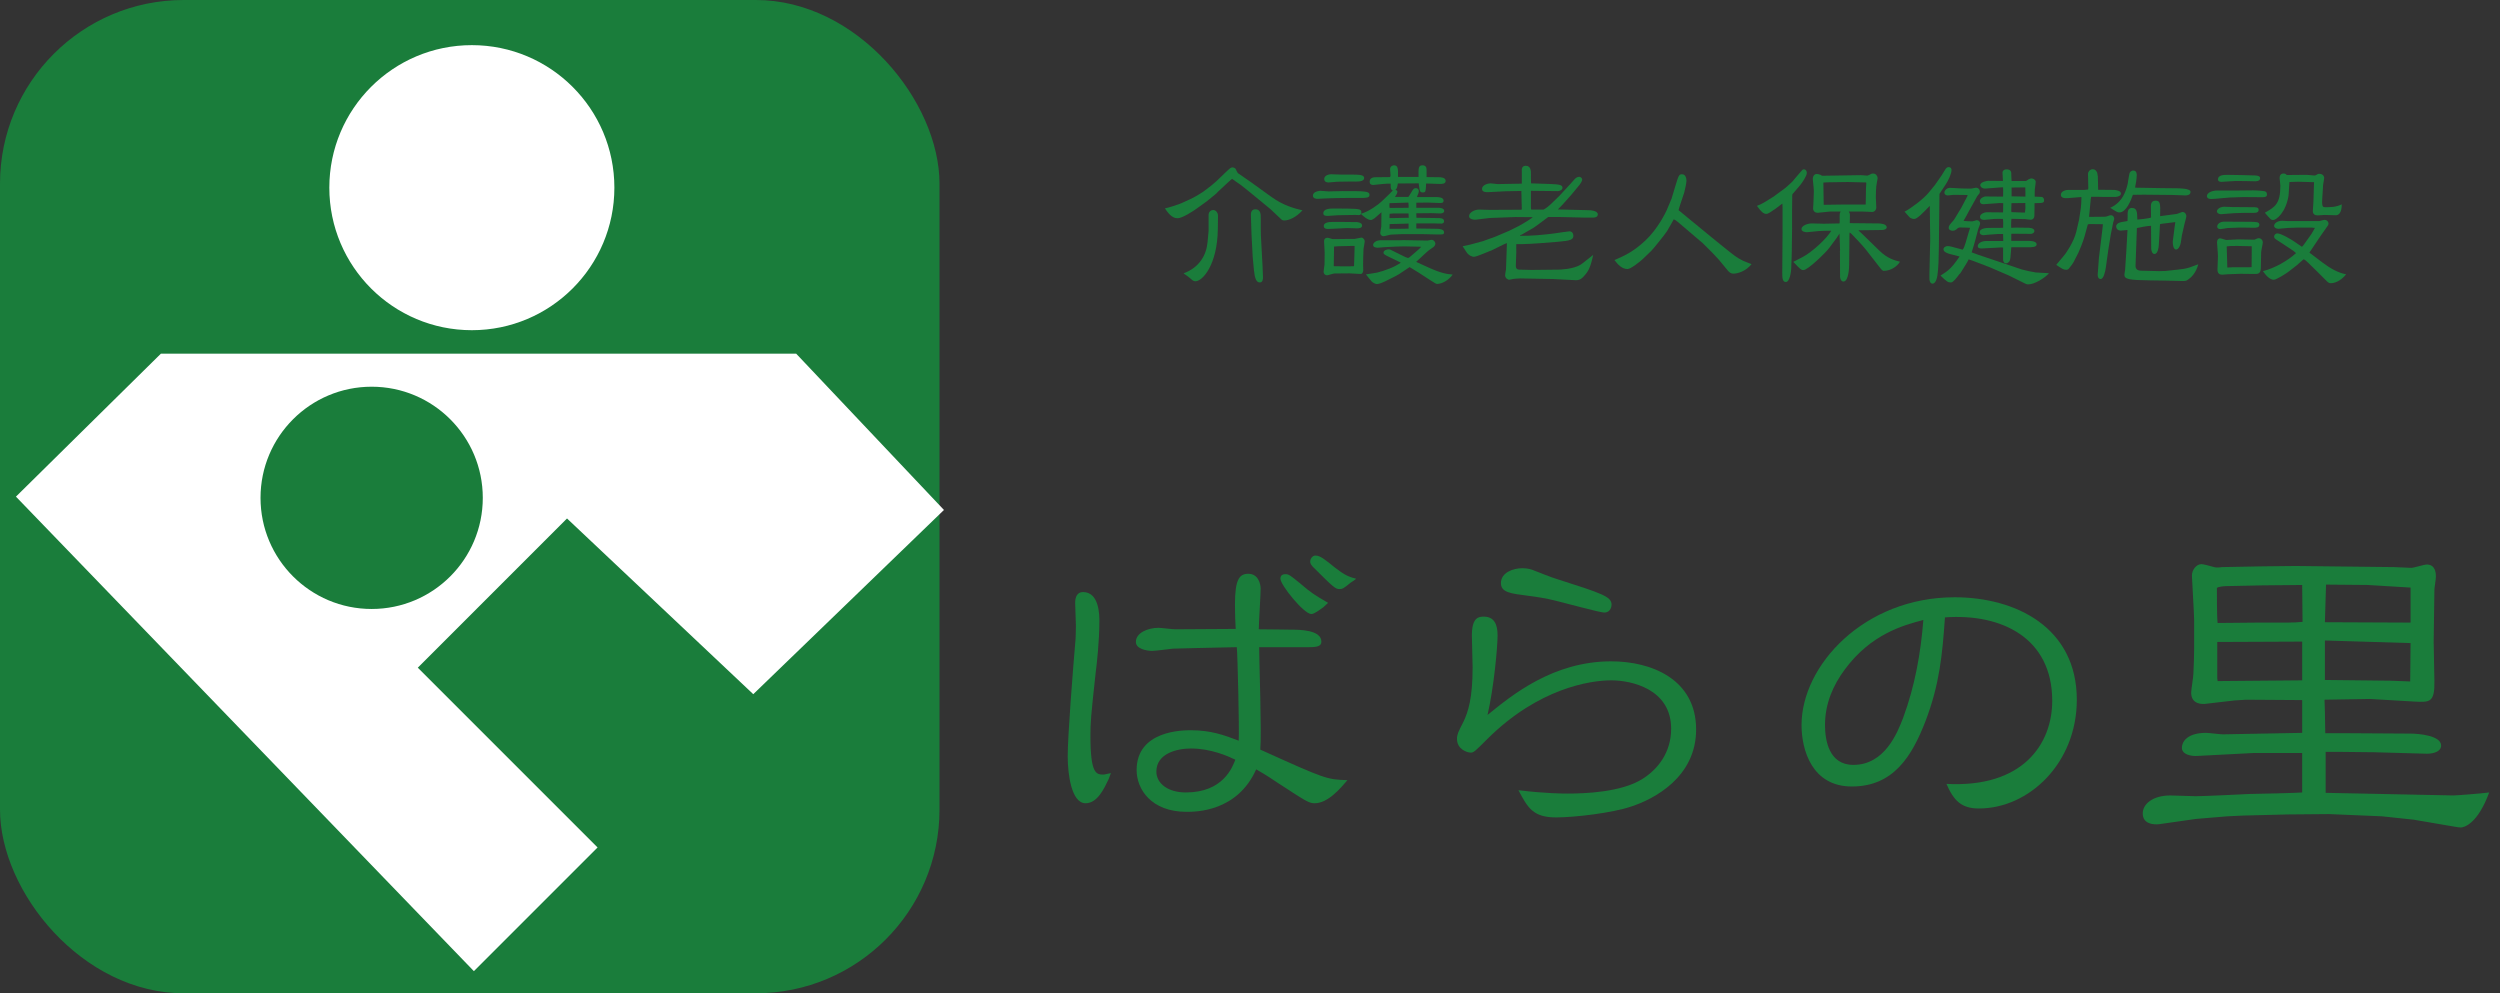
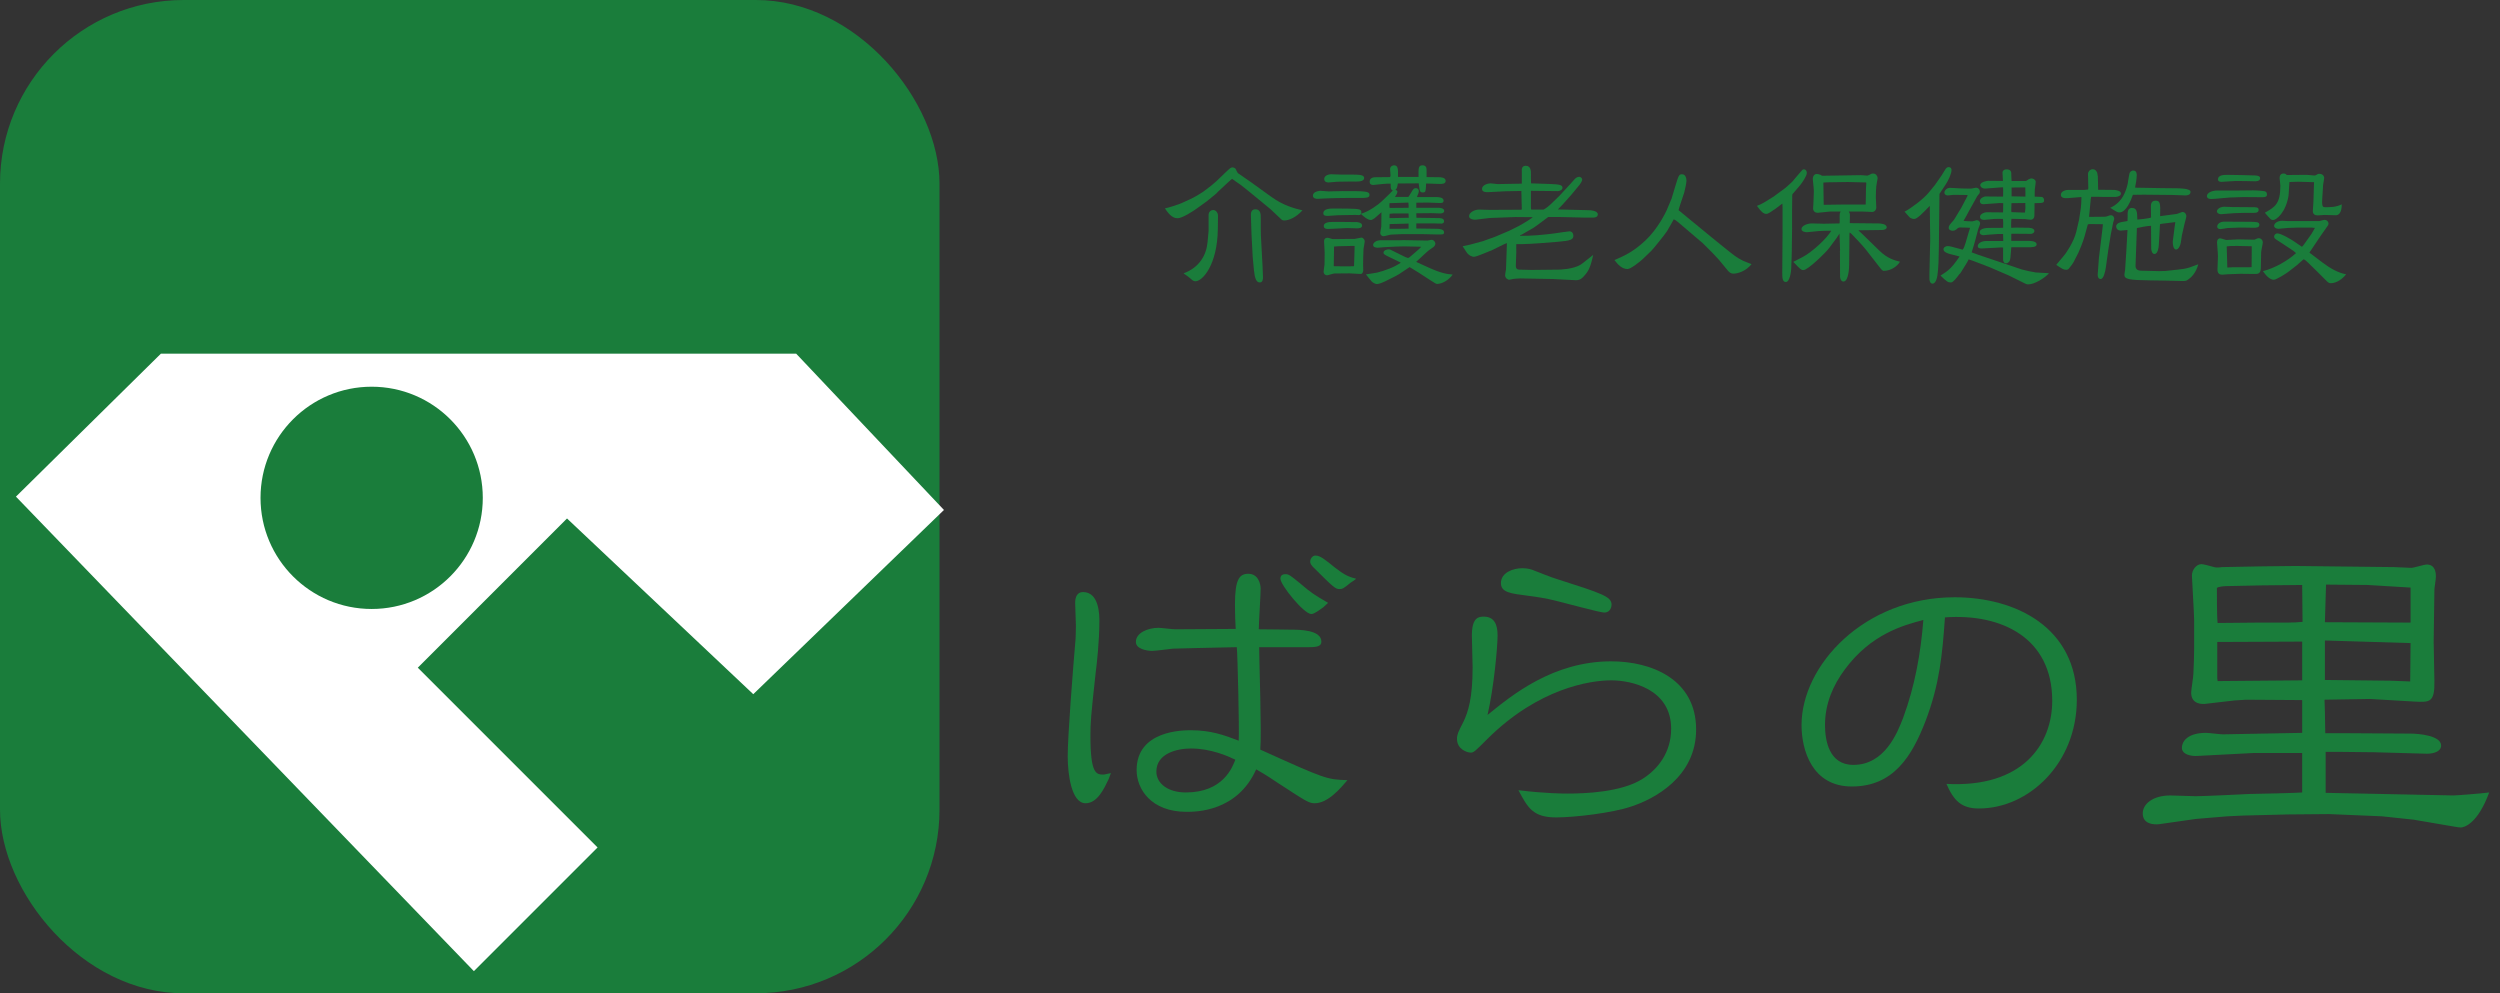
<svg xmlns="http://www.w3.org/2000/svg" id="_レイヤー_2" viewBox="0 0 402.678 159.989">
  <rect x="0" y="0" width="402.678" height="159.989" fill="#333333" stroke="none" />
  <defs>
    <style>.cls-1{fill:#fff;}.cls-2{fill:#1a7d3b;}</style>
  </defs>
  <g id="_レイヤー_2-2">
    <g id="_レイヤー_2-2">
      <rect class="cls-2" width="151.328" height="159.989" rx="29.592" ry="29.592" />
-       <circle class="cls-1" cx="76.002" cy="30.228" r="22.957" />
      <path class="cls-1" d="m121.328,111.815l30.717-29.674-23.804-25.174H25.915L2.567,79.994l73.761,76.43,19.924-19.924-28.956-28.957,24.033-24.033,30,28.304h0Zm-61.465-13.726c-9.886,0-17.9-8.014-17.9-17.9s8.014-17.9,17.9-17.9,17.9,8.014,17.9,17.9-8.014,17.9-17.9,17.9Z" />
    </g>
    <path class="cls-2" d="m191.718,32.077c.912-.408,2.017-1.152,2.089-1.2l1.296-.984.84-.72,1.368-1.32c.84-.792.937-.888,1.176-.888.12,0,.456.048.576.312,0,.024.24.528.312.6l2.016,1.392,3.433,2.472c1.896,1.368,3.721,1.848,4.969,2.136-1.08,1.176-2.185,1.632-2.952,1.632-.288,0-.385-.096-.601-.312l-1.632-1.536-3.24-2.665-1.561-1.248-.647-.432c-.097-.072-.648-.504-.696-.504-.024,0-.096.048-.576.48l-1.729,1.608-.264.288-1.536,1.248-1.561,1.128c-.647.48-2.399,1.584-3.096,1.584-.601,0-1.2-.264-2.064-1.584.601-.096,2.353-.696,2.664-.84l1.416-.648Zm2.953,5.113v-2.592c0-.432.336-.768.743-.768.456,0,.769.48.769.888l-.024,2.161c-.071,5.784-2.472,8.424-3.6,8.424-.312,0-.456-.12-.912-.528-.192-.168-.288-.24-1.009-.744,2.593-.96,3.673-2.976,3.864-5.017l.169-1.824Zm6.816-2.448c-.024-.384.023-1.032.72-1.032.864,0,.864.84.864,1.392,0,1.296,0,2.304.023,2.832l.265,4.92c.023.24.072,1.632.072,1.776,0,.384-.049.864-.528.864-.552,0-.816-.72-.937-2.041l-.191-2.064-.192-3.648-.096-3Z" />
    <path class="cls-2" d="m213.558,31.956c-.216,0-1.151.072-1.344.072-.216,0-.744-.048-.744-.528,0-.648,1.032-.768,1.176-.768.217,0,1.129.096,1.32.096.36,0,1.944-.048,2.257-.048,3.72,0,4.368,0,4.368.624,0,.48-.624.48-1.513.48-2.808,0-3.096,0-3.912.024l-1.608.048Zm14.714-.216h3.024c.359,0,1.224.024,1.224.576,0,.408-.36.384-.648.384l-1.92-.072c-.168,0-1.8.024-1.824.024v.816h3.553c.24,0,.936.048.936.504,0,.312-.359.408-.6.408s-1.272-.048-1.488-.048l-2.4.024c0,.096,0,.648.024.72l3.336.048c.553,0,1.104,0,1.104.528,0,.24-.168.312-.336.36-.168.024-.984-.024-1.152-.024h-2.977v.816l3.289.048c.479,0,1.176.072,1.176.552,0,.384-.145.384-1.225.36l-2.112-.048h-3.528l-1.655.072c-.192,0-1.032.264-1.225.264-.264,0-.528-.216-.528-.528,0-.168.168-.96.168-1.032l.024-2.304c-.216.168-.937.84-1.104.96-.384.264-.479.288-.6.288-.528,0-1.2-.6-1.584-.96-.096.096-.168.168-.36.168-.072,0-.432-.024-.528-.024l-1.607.024-1.225.024-1.416.096c-.432.024-.936.048-.936-.408,0-.768,1.151-.768,1.655-.768,3.625,0,4.081.048,4.345.264.168.144.145.312.072.576,1.296-.36,2.808-1.488,3.36-2.017l1.2-1.152c.071-.096.479-.504.552-.576-.336-.168-.336-.36-.336-1.104-.624,0-.696,0-1.44.072-.336.024-1.296.144-1.368.144-.336,0-.576-.144-.576-.528,0-.72.744-.72,1.009-.72l2.256-.024c.096-.096.096-.144.096-.312,0-.144-.071-.816-.071-.96,0-.48.432-.624.624-.624.672,0,.672.576.647,1.872h3.312c-.024-1.44-.024-1.872.648-1.872.647,0,.647.552.647.84v1.056l1.992.024c.288,0,1.08.024,1.08.6,0,.504-.647.48-.984.48l-2.16-.072c-.071,1.296-.071,1.44-.527,1.44-.48,0-.504-.144-.672-1.464l-3.36.024c-.097.6-.12.768-.385,1.032.312.072.312.264.312.312,0,.216-.168.504-.384.816.384,0,1.872.024,2.16,0,.144-.168.168-.264.647-1.032.12-.168.24-.384.553-.384.288,0,.479.24.479.456,0,.288-.144.576-.288.912l.024.072Zm-13.346,12.313c-.191,0-1.008.288-1.176.288s-.552-.12-.552-.576c0-.144.12-.96.144-1.152.024-.744.024-1.776.024-1.896,0-.288-.097-1.608-.097-1.873,0-.528.48-.552.553-.552.144,0,.695.192.815.216h.601l1.776-.024h1.151c.168,0,.937-.216,1.104-.216.312,0,.552.36.552.6,0,.192-.168,1.008-.191,1.176-.049.576-.072,2.328-.072,2.664,0,.408.048.816,0,1.008-.096.408-.312.408-.432.408-.192,0-1.513-.096-1.801-.096l-2.4.024Zm-.96-7.176c-.168,0-.744.024-.744-.48,0-.528.744-.648,1.296-.648.744,0,3.385,0,4.033.024.216.024.84.096.84.552,0,.384-.408.456-.84.456-.24,0-1.393-.048-1.561-.048l-3.024.144Zm1.44-7.609c-.216,0-1.176.12-1.368.12s-.744,0-.744-.576c0-.408.48-.744,1.152-.744.24,0,1.296.048,1.464.048,2.496,0,2.929,0,3.312.096.216.048.504.144.504.456,0,.528-.769.576-1.393.576-.191,0-1.056-.024-1.224,0l-1.704.024Zm.192,10.393l-.721.048-.048,3.168c.792.024,2.521.048,3.265,0,.048-.528.071-2.592.096-3.265h-.504l-2.088.048Zm10.584,1.656c.192.096.288.144.624.24.169-.072.24-.12.456-.312l1.249-1.08.407-.408-.359-.024-2.353-.048-1.128.024-2.017.096c-.191,0-1.008.096-1.151.096-.288,0-.744-.096-.744-.432,0-.48.695-.768,1.08-.768h3.168l.672-.024,3.841.072c.096,0,.527-.12.624-.12.456,0,.647.408.647.624,0,.24-.216.456-.288.528-.768.528-.863.6-1.128.84l-1.68,1.56,1.944.888c2.208,1.008,3.12,1.08,3.936,1.152-.552.84-1.68,1.512-2.52,1.512-.072,0-.192-.048-.312-.12-.168-.096-.624-.384-.696-.432l-1.992-1.296-1.416-.864-1.728,1.152-.601.336-1.584.792c-.288.144-1.008.456-1.344.456-.265,0-.696-.264-.841-.408-.168-.168-.815-1.008-.936-1.152.288-.072,1.56-.216,1.8-.288,1.32-.336,2.881-.912,3.816-1.608-.168-.072-1.271-.624-1.728-.84-.889-.432-1.057-.504-1.057-.768,0-.384.552-.528.84-.528.12,0,.24.048.312.072l2.184,1.08Zm-2.376-8.592c-.023.432-.023.528.024.768.744,0,1.776,0,3.048-.024.024-.216.024-.312-.023-.84l-3.049.096Zm.648,1.656l-.624.048c-.024.096-.024.6-.024.696h.553l2.352-.048h.192l-.024-.696h-2.424Zm2.424,1.632l-2.76.072h-.288l-.024.768c.408,0,2.881,0,3.072-.024v-.816Z" />
    <path class="cls-2" d="m244.158,42.614c-.023.456.024.792.553.816l1.992.048,4.344-.048c.145,0,2.353-.048,3.576-.816.337-.216,1.704-1.344,1.992-1.56-.456,2.112-.768,2.664-1.584,3.528-.144.168-.552.576-1.2.552l-3.696-.192-5.256-.096c-.168-.024-.912.072-1.08.072-.097,0-.601.144-.721.144-.144,0-.647-.216-.647-.72,0-.144.12-.84.144-.96l.097-2.833.048-1.392c-.048,0-.456.192-.528.216l-1.8.888c-.192.048-2.497,1.104-3.001,1.104-.239,0-.815-.192-1.176-.744-.24-.36-.48-.744-.624-.96l1.224-.264,2.041-.552,1.992-.72,2.088-.888.12-.048,1.536-.768c.792-.408,2.112-1.249,2.304-1.44l-2.76-.024-3.912.144-.385.024-1.584.192c-.528.072-.6.072-.696.072-.191,0-.936-.072-.936-.576,0-.576.864-1.056,1.632-1.056.264,0,1.44.048,1.681.048l5.088-.024.096-.072-.071-2.952-2.521.048-2.328.12c-.744.048-1.488.096-1.488-.504,0-.648,1.008-.888,1.345-.888.191,0,.96.096,1.128.12.12,0,1.008-.024,1.2-.024l2.688-.048.048-.048v-1.968c-.023-.264-.023-.864.625-.864.84,0,.84.864.84,1.224,0,.288,0,1.44.023,1.608l2.904.096c1.729.048,2.16.168,2.16.624,0,.312-.432.528-.744.528l-4.344-.048v2.664c0,.12,0,.192.023.336.12.048.168.024.456.024h1.561c.312-.144.816-.552,1.08-.792l1.464-1.416,1.729-1.872c.12-.144.672-.768.792-.888.072-.072.36-.312.672-.312.145,0,.48.12.48.504,0,.168-.36.72-.385.744l-1.392,1.68-1.368,1.536-.769.792,4.825.12c.336,0,1.607.048,1.607.672,0,.48-.527.528-.815.528h-1.104l-4.057-.096h-2.016l-1.872,1.392-.601.408-1.752,1.008-.312.144v.072c1.607.048,3.912-.168,5.521-.384.384-.048,2.184-.336,2.424-.336.624,0,.648.648.648.696,0,.648-.456.816-2.473.984-4.488.384-5.4.384-6.721.384-.023.096,0,1.081,0,1.272l-.072,2.016Z" />
    <path class="cls-2" d="m269.238,32.005l.601-1.992c.528-1.752.6-1.944,1.08-1.944.647,0,.72.768.72,1.08s-.288,1.656-.359,1.872l-.744,2.232-.168.6,5.376,4.417,1.632,1.32c2.089,1.68,2.232,1.824,3.36,2.4.216.12,1.2.48,1.393.552-.96,1.176-2.232,1.536-2.977,1.536-.36,0-.647-.264-.84-.48l-1.44-1.752-1.032-1.104-1.56-1.56-4.057-3.457c-.264-.216-.432-.312-.624-.408-.072.12-.216.408-.288.528l-.792,1.368c-.264.456-2.185,2.832-2.521,3.168l-1.368,1.32c-.479.456-1.968,1.632-2.472,1.632-.96,0-1.608-.792-2.112-1.44,1.584-.696,2.952-1.272,4.944-3.12,2.017-1.872,3.312-4.537,3.504-4.993l.744-1.776Z" />
    <path class="cls-2" d="m285.75,31.62l.216-.168,1.633-1.2c.023-.024,1.008-.888,1.08-.984l1.224-1.44c.456-.528.456-.552.648-.552.359,0,.479.36.479.576,0,.48-.768,1.608-1.128,2.04l-1.2,1.392-.023.216-.024,2.136v3.121l-.048,3.6-.024,1.032-.072,1.944c-.023.48-.239,2.088-.863,2.088-.576,0-.576-.744-.576-1.536l.048-6.601v-3.84l-.024-.576-.023-.072c-.145.096-2.064,1.656-2.544,1.656-.505,0-.889-.384-1.536-1.296.359-.144.743-.288,1.367-.672l1.393-.864Zm4.584,9.793c1.536-.792,3.961-3.048,4.633-4.249-.36,0-1.464,0-1.992.048l-1.92.192c-.097,0-.889-.024-.889-.528,0-.456.864-.912,1.729-.888l1.872.048,2.424-.048c.049,0,.072,0,.12-.024.024-.144,0-.888,0-1.032,0-.528.024-.6.168-.864h-1.704l-1.848.192c-.84.096-.889-.576-.889-.648,0-.024.049-.768.049-.84l.071-1.896c.024-.336-.168-1.872-.168-2.016,0-.696.433-.84.624-.84.192,0,.456.072.624.144.024.024.217.144.265.144l6.24-.096c.168,0,.864.072,1.008.072.145,0,.433-.168.576-.24.12-.072.216-.096.36-.096.576,0,.744.552.744.72,0,.216-.216,1.128-.216,1.32-.024.288-.097,1.44-.072,1.824l.072,1.56c.023.48-.36.768-.601.768l-1.704-.072h-2.136c.144.216.191.312.191.648l-.023,1.224,4.632.048c.312,0,1.32.072,1.32.624,0,.336-.528.432-.696.432l-1.824.024-1.943.024-.097.024.576.528,2.809,2.736c1.271,1.224,2.352,1.536,3.312,1.776-.48.792-1.513,1.464-2.593,1.464-.12,0-.24,0-.576-.432l-1.008-1.296c-1.344-1.728-1.464-1.92-2.473-3-1.2-1.272-1.248-1.344-1.464-1.44l-.023.288-.024,2.592-.024,2.136c0,.24,0,2.88-.936,2.88-.384,0-.528-.552-.528-.72l-.023-4.224.023-.072-.096-2.712-.433.672-1.248,1.68c-.456.624-3.384,3.528-4.128,3.528-.36,0-.48-.12-1.632-1.32l1.487-.768Zm3.409-8.497l.023.072,3.385-.048h3.36l.048-2.64.048-.792-.024-.12-2.952-.072-3.168.048c-.12,0-.672.024-.769.048l.049,3.504Z" />
    <path class="cls-2" d="m311.646,29.821l1.104-1.584c.12-.168.553-.936.672-1.08.168-.192.312-.24.456-.24.192,0,.456.096.456.48,0,.6-.552,1.728-.888,2.232l-1.056,1.608-.097,8.688c-.023,1.561-.048,3.216-.239,4.489-.169.984-.505,1.272-.769,1.272-.336,0-.48-.36-.504-.624-.024-.144,0-1.056,0-1.224l.12-5.305-.072-5.376c-1.128,1.176-2.04,2.112-2.496,2.112-.072,0-.48,0-.792-.312-.12-.144-.672-.744-.769-.864,1.08-.576,3.024-2.016,3.864-3.048l1.009-1.224Zm4.488,10.393c.191-.24.312-.6.456-1.056l.456-1.56.264-.864-.048-.048c-.601-.024-.984-.048-1.512-.048-.192,0-.265,0-.385.096-.336.288-.479.432-.864.432-.239,0-.624-.12-.624-.48,0-.192.12-.432.265-.6.552-.624.6-.696.672-.816l1.104-1.824,1.031-1.968-.168-.072-2.136-.024c-.145,0-.769.096-.912.096-.312,0-.552-.192-.552-.432,0-.408.456-.816.936-.792l1.729.096c.264.024,1.416.024,1.656.024.12,0,.672-.144.792-.144.312,0,.6.24.6.648,0,.144-.048.24-.096.312-.048.072-.288.336-.312.384l-1.271,2.28c-.145.264-.744,1.416-.912,1.656v.072c.24.048,1.176.072,1.392.072.12,0,.601-.192.696-.192.312,0,.552.24.552.528,0,.144-.264.768-.312.912l-.48,1.824c-.191.72-.312,1.08-.576,1.92.648.264,1.656.6,1.969.696l6.12,2.064c.265.096,1.944.456,2.232.48l2.137.12c-.576.696-2.28,1.8-3.36,1.8-.217,0-.337-.048-.553-.168l-2.568-1.272-3.12-1.344-2.568-.984-.768-.264-.264.504-1.057,1.704c-.023.048-.144.12-.168.168-.479.624-1.008,1.344-1.344,1.344-.528,0-.673-.12-1.704-1.104,1.296-.816,1.752-1.152,3.072-3.072-.265-.072-1.416-.36-1.656-.432-.288-.096-.937-.288-.937-.72,0-.312.336-.528.672-.528.024,0,.265,0,.528.072l1.896.504Zm6.504-6l.024-1.488-.528-.024-1.992.144c-.168.024-.552.048-.672.048-.432,0-.576-.288-.576-.48,0-.552.769-.768.889-.768l2.855.024c.024-.912.024-1.128,0-1.488-.168-.024-.287,0-.359,0l-2.496.192c-.456.024-.816-.264-.816-.552,0-.552,1.152-.696,1.296-.696l2.353.024c0-.216-.072-1.176-.072-1.368s.168-.504.672-.504c.673,0,.744.432.744.696,0,.144.024,1.08.048,1.176h2.305c.096,0,.36-.24.432-.264.168-.096.336-.144.48-.144.336,0,.672.264.672.552,0,.192-.12.984-.144,1.152,0,.192-.049,1.056-.024,1.224.168.024.96.024,1.104.048.336.048.407.36.407.504,0,.48-.144.48-1.536.504,0,.024,0,1.704-.023,2.04,0,.288-.192.624-.576.624-.144,0-.816-.072-.888-.096l-2.232-.048c-.072.408-.048,1.344-.048,1.44.144,0,.72-.024.84-.024l1.896.024c.096,0,1.008.024,1.008.504,0,.336-.36.48-.552.48l-3.049-.024-.12.024v1.128h2.688c.336,0,1.393,0,1.393.576,0,.456-.816.456-1.417.456h-2.664c-.12,1.68-.144,1.872-.24,2.136-.096.24-.359.456-.647.456-.168,0-.433-.192-.433-.624v-1.92l-.312-.024-3.097.168c-.216,0-.672,0-.672-.384,0-.48.672-.816,1.345-.816h2.76c0-.552,0-.744-.024-1.128h-.863l-1.633.12c-.096,0-.527.072-.624.072-.336,0-.647-.144-.647-.48,0-.696,1.271-.696,1.584-.696.984,0,2.016,0,2.184-.024,0-.072.049-1.008-.023-1.416-.456-.024-.96-.024-1.464,0-.24.024-1.32.144-1.561.144-.264,0-.672-.072-.672-.48,0-.48.72-.744,1.056-.744l2.664.024Zm1.345-.048l1.8.072h.384c.072-.576.097-.768.049-1.536h-.145l-2.088.024-.024,1.272.024.168Zm2.256-2.496c0-.24,0-1.272-.023-1.464l-.12-.024-2.089.024v1.416l2.232.048Z" />
    <path class="cls-2" d="m331.277,42.566l1.225-1.464c.168-.168,1.561-2.136,1.944-3.84l.432-1.872.288-1.896c.048-.36.096-1.32.096-1.704l-.048-.048h-.096l-2.04.168c-.552.048-1.128-.024-1.128-.528,0-.744,1.104-.792,1.151-.792h2.616l.624-.072.024-.264-.048-2.232c0-.408.36-.768.768-.768.433,0,.648.384.721.6.023.096.071.504.096.576l.048,2.136,2.616.024c.24.024,1.057.12,1.057.576,0,.408-.601.552-.889.552h-1.968c-.288,0-1.656-.048-1.944-.024-.072.336-.072.384-.096.744l-.24,2.496,2.448-.024c.24,0,.288,0,.672-.144.168-.072.264-.096.384-.096.385,0,.553.312.553.576,0,.096-.145.504-.168.576l-.385,1.92-.408,2.521-.384,2.76c-.096.696-.359,1.92-.84,1.92-.384,0-.504-.408-.48-.72l.192-2.64.576-4.752.072-.72-2.089-.024-.336.048-.527,1.92c-.217.816-.864,2.376-.961,2.568l-.792,1.56c-.12.24-.407.624-.647.912-.168.24-.288.36-.553.36-.456,0-.647-.144-1.607-.792l.071-.096Zm12.674-12.337l4.128.072,2.376.024c.624,0,2.377.024,2.377.576,0,.576-.673.576-.841.576-.312,0-1.68-.072-1.943-.072l-4.753-.048c-.288,0-1.512.024-1.752.024-.24.744-1.057,2.832-2.137,2.832-.359,0-.456-.072-1.512-.744.72-.336,2.185-1.056,2.809-3.84.071-.288.216-1.608.359-1.848.12-.192.336-.312.553-.312.552,0,.552.6.552.72,0,.528-.145,1.464-.264,1.992l.048.048Zm6.696,4.225c.144-.024.744-.312.888-.312.36,0,.624.336.624.648,0,.216-.239,1.056-.288,1.224l-.432,1.896c-.048.168-.12.984-.168,1.152-.216,1.008-.624,1.128-.768,1.128-.505,0-.553-1.08-.528-1.32l.288-2.256.12-.84-2.137.264-.336.072-.072,1.344-.12,2.041c-.023.48-.191,1.416-.695,1.416-.36,0-.528-.528-.528-.912l-.024-3.625c-.479-.024-1.968.288-2.28.36l-.216,6.024c-.023.528.24.816.864.84l2.929.072,1.008-.024,1.992-.216c.672-.072,1.272-.144,1.872-.336.24-.072,1.224-.456,1.44-.528-.36,1.392-1.152,2.112-1.488,2.352-.504.384-.552.36-1.488.336l-1.896-.048c-.216,0-1.224-.024-1.416-.024l-1.56-.024c-3.289-.048-4.057-.168-4.057-.912,0-.12.12-.672.12-.792l.191-2.928.145-2.592.048-.888c-.168,0-.912.096-1.08.096-.6,0-.744-.456-.744-.672,0-.336.288-.528.576-.624.192-.096,1.08-.192,1.248-.24.024-.192.024-1.104.024-1.296.023-.432.191-.816.672-.816.84,0,.864.648.888,1.873.192,0,1.872-.168,2.208-.336,0-.192-.023-1.416-.023-1.704-.024-.384.048-1.008.744-1.008.792,0,.792.456.744,2.496l2.712-.36Z" />
    <path class="cls-2" d="m359.166,31.813l-2.496.216c-.744.072-1.2,0-1.2-.456,0-.432.624-.888,1.752-.888h3.385l2.328-.024s.84,0,1.704.12c.192.024.504.072.504.6,0,.336-.456.384-.648.384l-3.168-.024-2.16.072Zm-.888,1.488c.191,0,1.056.048,1.224.048,1.032,0,2.112.024,3.12.024.841,0,1.177,0,1.177.432,0,.48-.504.48-.889.48-.647,0-2.4,0-3.024.048-.336.024-1.92.168-2.111.168-.48,0-.696-.264-.696-.432,0-.408.552-.768,1.2-.768Zm5.88,9.865c-.023,1.056-.6.96-1.2.96l-2.088-.024-2.04.072c-.144.024-.744.072-.888.072-.792,0-.769-.624-.769-.936l.072-1.968c.023-.384-.145-1.992-.145-2.304,0-.36.168-.648.505-.648.168,0,.863.264,1.008.264.288,0,1.632-.096,1.92-.096l2.353.048h.24c.287-.12.504-.24.72-.24.264,0,.624.24.624.696,0,.24-.264,1.32-.264,1.56l-.049,2.544Zm-5.4-6.432c-.168.024-.936.168-1.104.168-.192,0-.528-.072-.528-.408,0-.312.336-.792,1.128-.792,1.561,0,3.912.024,4.272.024.96.024,1.393.024,1.393.48,0,.48-.553.48-.912.48-.408,0-2.137-.048-2.473-.024l-1.776.072Zm.072-8.569c.792,0,3.984.072,4.416.096.336.024.792.072.792.432,0,.504-.6.504-.84.504-.504,0-2.664-.072-3.096-.048-.385,0-1.992.144-2.305.144-.36,0-.552-.168-.552-.384,0-.744.96-.744,1.584-.744Zm-.072,14.929l.864-.048h2.688q.24,0,.36-.024l.023-3.336-.048-.024-2.232-.048c-1.032-.024-1.32.024-1.752.072v.096l.096,3.312Zm10.682-2.664l-1.921-1.272c-.239-.168-.647-.408-.888-.576-.192-.144-.336-.24-.336-.456,0-.264.191-.528.528-.528.672,0,2.472,1.152,2.52,1.176l1.44.984.288-.336,1.248-1.752.552-.96-.504-.048h-2.424c-.433,0-.937.024-1.368.048-.265,0-1.368.144-1.584.144-.385,0-.696-.192-.696-.48,0-.36.479-.816,1.32-.816.119,0,.647.048.768.048h5.232c.024,0,.648-.192.769-.192.552,0,.672.48.672.576,0,.192-.096.36-.168.432l-1.128,1.608-1.513,2.256c-.048.072-.24.336-.264.408l2.16,1.632c1.032.792,2.472,1.656,3.744,1.848-.552.768-1.584,1.44-2.424,1.44-.36,0-.456-.096-.889-.528l-1.368-1.368-1.319-1.296c-.456-.432-.505-.48-.816-.672-.192.12-.937.84-1.104.96l-1.392,1.081c-.336.264-1.944,1.272-2.328,1.272-.721,0-1.416-.888-1.753-1.392,1.896-.48,4.009-1.68,5.329-2.904l-.384-.336Zm1.392-12.265h.72c.192.024,1.009.096,1.177.096.048,0,.168,0,.24-.024.359-.216.407-.24.647-.24.384,0,.744.264.744.672,0,.168-.144.888-.168,1.032l-.144,2.304c-.097,1.368.144,1.368.479,1.368.889,0,1.704,0,2.664-.456,0,1.392-.527,1.752-.936,1.752l-1.849-.048c-.023,0-.912.072-1.08.072-.479,0-.792-.216-.792-.696,0-.264.096-1.368.096-1.584l.097-3.072-2.593-.072-1.368.048c-.048.336-.096,1.873-.144,2.185-.433,2.712-1.969,3.936-2.473,3.936-.336,0-.432-.096-1.344-1.176,1.656-.937,2.496-1.417,2.496-4.369,0-.192-.12-1.032-.12-1.2,0-.264.072-.744.624-.744.12,0,.265.024.336.072.048.048.192.192.24.168l2.448-.024Z" />
    <path class="cls-2" d="m174.857,129.381c-2.28,0-2.88-4.68-2.88-7.56,0-3.3.84-13.979,1.26-18.84,0-.359.06-.779.06-2.22,0-.54-.119-3.06-.119-3.66,0-.899.3-1.739,1.26-1.739,2.64,0,2.64,3.779,2.64,4.68,0,3.239-.42,6.96-.6,8.34-.78,7.079-.841,8.039-.841,10.14,0,6.239.961,6.239,2.16,6.239.12,0,.84-.18,1.141-.24-.12.301-.24.601-.36.961-.72,1.499-1.8,3.899-3.72,3.899Zm27.959-25.14c0,2.34.42,13.92.18,16.5,10.619,4.8,10.68,4.8,14.039,4.92-1.08,1.26-3.119,3.72-5.279,3.72-.96,0-1.44-.36-6.06-3.36-1.86-1.26-2.641-1.68-3.36-2.1-3.06,6.84-9.72,6.84-11.22,6.84-5.699,0-8.039-3.66-8.039-6.72,0-6.42,7.499-6.42,8.76-6.42,3.18,0,5.34.78,7.68,1.68.12-1.68-.181-13.979-.301-15.06-4.14.061-10.079.24-10.319.24-.54.061-2.819.36-3.3.36-.84,0-2.64-.3-2.64-1.44,0-1.5,1.979-2.279,3.66-2.279.359,0,2.22.239,2.699.239.181,0,8.16-.06,9.72-.06-.06-.96-.12-2.4-.12-3.899,0-4.141.721-4.98,2.16-4.98,1.62,0,1.979,1.68,1.979,2.4,0,.96-.3,5.52-.3,6.539,1.561,0,4.8.061,5.22.061,1.2,0,4.86,0,4.86,1.92,0,.72-.601.899-1.98.899h-8.039Zm-10.979,16.319c-2.221,0-5.58.78-5.58,3.721,0,1.859,1.8,3.359,4.739,3.359,6,0,7.5-4.02,7.98-5.279-1.26-.601-3.96-1.801-7.14-1.801Zm19.379-21.659c-1.2,0-4.979-4.68-4.979-5.699,0-.42.239-.72.779-.72.601,0,.78.18,2.34,1.439,1.98,1.68,2.221,1.8,4.561,3.18-.24.24-.601.54-.78.721-.6.42-1.44,1.079-1.92,1.079Zm-.18-8.459c0-.42.359-.96.84-.96.779,0,1.56.66,3.12,1.92,1.26.96,2.039,1.5,3.419,1.8-.06.18-.84.6-.96.72-1.079.9-1.26.96-1.739.96-.601,0-.96-.3-4.14-3.479-.24-.24-.54-.54-.54-.96Z" />
    <path class="cls-2" d="m259.517,106.522c6.479,0,13.679,2.88,13.679,10.979,0,7.68-6.779,11.22-10.499,12.42-3,1.02-9.06,1.74-12.06,1.74-3.72,0-4.56-1.561-6.06-4.38,4.439.54,7.26.54,7.919.54,2.641,0,8.7-.181,12.12-2.4,2.46-1.561,4.56-4.26,4.56-8.04,0-6.42-6.42-7.8-9.659-7.8-3.36,0-11.7,1.261-19.92,9.42-2.04,2.04-2.22,2.22-2.699,2.22-.601,0-2.22-.54-2.22-2.22,0-.66.18-1.08,1.02-2.7.78-1.619,1.5-3.84,1.5-8.819,0-.72-.12-4.319-.12-5.1,0-2.94,1.08-3.06,1.92-3.06,1.68,0,2.22,1.26,2.22,2.999,0,1.92-.6,8.46-1.62,12.84,3.84-3.12,10.5-8.64,19.92-8.64Zm-14.34-14.999c.9,0,1.44.18,1.74.3.96.359,3,1.2,3.659,1.38,7.5,2.399,9,2.88,9,4.2,0,.119-.06,1.26-1.2,1.26-.659,0-6.6-1.62-7.859-1.92-1.44-.36-2.939-.601-4.38-.78-2.82-.36-4.38-.54-4.38-2.04,0-1.74,2.04-2.399,3.42-2.399Z" />
    <path class="cls-2" d="m310.156,116.121c-2.22,5.76-5.22,10.56-11.879,10.56-6.42,0-8.1-5.88-8.1-9.899,0-9.6,10.079-20.579,24.658-20.579,9.84,0,19.68,4.859,19.68,16.499,0,10.199-7.68,17.52-15.779,17.52-2.76,0-4.02-1.2-5.22-3.96,12.3.66,17.039-6.42,17.039-13.38,0-10.14-8.159-14.099-17.279-13.439-.42,5.94-.84,10.68-3.12,16.68Zm-13.02-8.279c-1.859,2.52-3.18,5.459-3.18,8.939,0,2.399.601,6.42,4.561,6.42,5.039,0,7.079-5.101,8.039-7.62,1.86-5.04,2.82-10.319,3.24-15.72-3.18.841-8.4,2.221-12.66,7.98Z" />
    <path class="cls-2" d="m370.816,121.282h-7.739l-9.18.479c-.84.061-2.46-.18-2.46-1.319,0-.9.78-2.4,3.899-2.4.42,0,2.28.24,2.7.24l12.779-.24v-5.279l-8.999-.061-1.92.12-4.62.54c-.42.06-2.34.18-2.34-1.8,0-.48.359-2.58.359-3.061.061-1.439.12-2.76.12-4.14v-4.439c0-1.14-.359-6.6-.359-7.2,0-.96.72-1.859,1.56-1.859.24,0,1.62.359,1.8.42.36.12.72.18,1.5.06l6.479-.12,5.34-.06,15.84.18c.42,0,2.399.12,2.819.12s2.101-.54,2.46-.54c1.38,0,1.5,1.26,1.5,1.98,0,.359-.24,1.8-.24,2.1l-.119,8.399.119,6.24c.061,3.54-.72,3.479-3.239,3.359l-7.14-.42-7.32.12c.061,1.26.061,2.1.12,5.399h3.84l9.899.061c1.261,0,4.92.3,4.92,1.92,0,1.02-1.319,1.32-2.279,1.32l-8.58-.24-5.58-.061h-2.159v6.601l20.579.42c.479,0,4.38-.3,5.76-.48-1.86,5.1-4.08,5.64-4.56,5.64-.24,0-.601-.06-.96-.119l-6.66-1.141-5.1-.54-8.52-.359-6.72.06-7.14.18-2.521.12-5.04.42-5.879.84c-.96.12-2.7,0-2.7-1.739,0-1.5,1.62-2.88,4.439-2.88.66,0,3.48.12,4.08.12,1.38,0,7.439-.301,8.7-.36,1.199,0,7.859-.18,8.459-.24v-6.359Zm-7.319-20.999h4.979c.9,0,1.92-.061,2.4-.12l-.061-5.94-6.359.061-5.7.12c-.359,0-1.439.06-1.68.3,0,.899,0,4.859.12,5.64l6.3-.06Zm-6.3,9.419l13.619-.12v-6.239l-13.68.06v5.82l.061.479Zm31.078-9.419v-5.641l-6.959-.42-6.66-.06-.18,6.06,13.799.061Zm-3.18,9.359l3.12.12.06-6.18-11.879-.36-1.92-.06v6.359l10.619.12Z" />
  </g>
</svg>